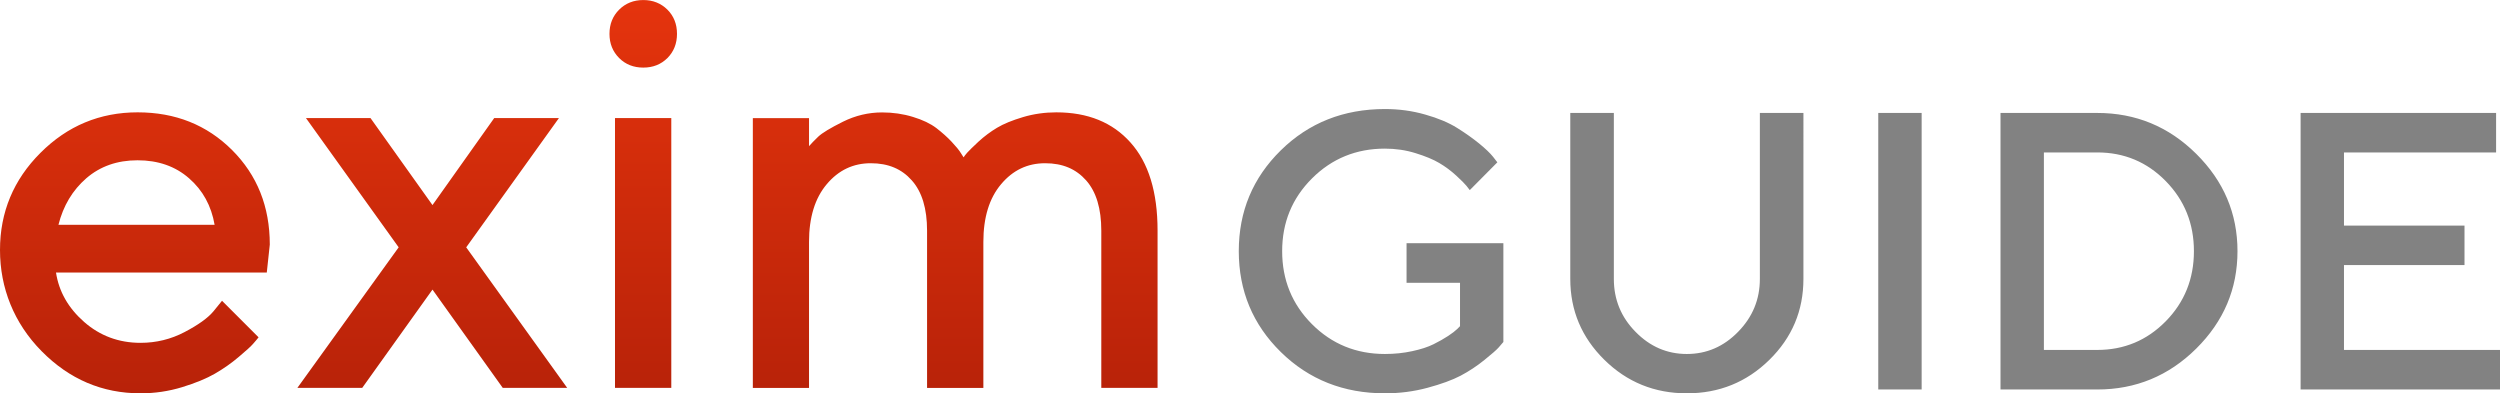
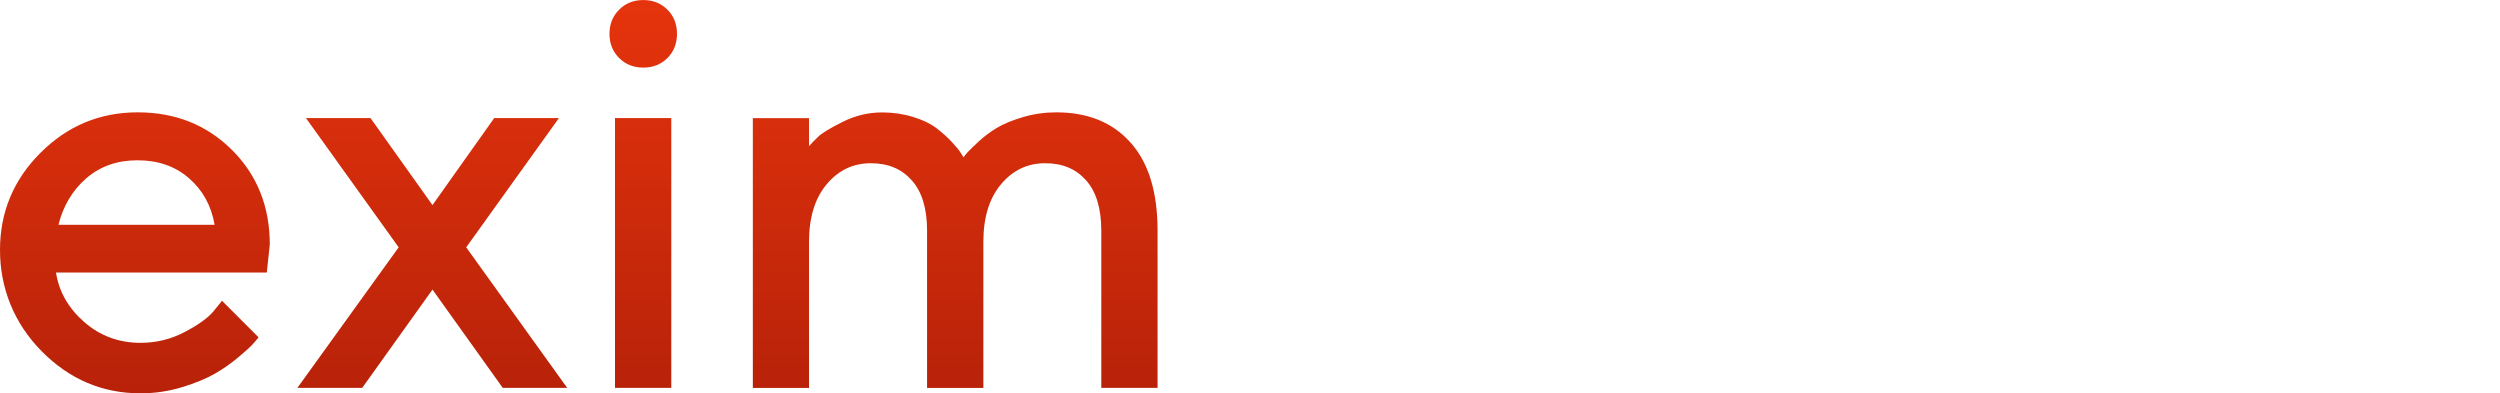
<svg xmlns="http://www.w3.org/2000/svg" id="_Слой_1" data-name="Слой 1" viewBox="0 0 697.2 109.69">
  <defs>
    <style>
      .cls-1 {
        fill: #828282;
      }

      .cls-1, .cls-2 {
        fill-rule: evenodd;
        stroke-width: 0px;
      }

      .cls-2 {
        fill: url(#GradientFill_1);
      }
    </style>
    <linearGradient id="GradientFill_1" data-name="GradientFill 1" x1="161.41" y1="0" x2="161.41" y2="109.79" gradientUnits="userSpaceOnUse">
      <stop offset="0" stop-color="#e5340d" />
      <stop offset="1" stop-color="#b82209" />
    </linearGradient>
  </defs>
  <path class="cls-2" d="m74.4,76.02l.84-7.81c0-10.58-3.5-19.36-10.53-26.38-7.03-7-15.8-10.5-26.33-10.5s-19.57,3.76-27.09,11.29C3.76,50.13,0,59.17,0,69.72s3.87,20.38,11.6,28.21c7.73,7.84,16.93,11.76,27.59,11.76,3.97,0,7.84-.57,11.6-1.72,3.74-1.15,6.79-2.4,9.14-3.76,2.35-1.36,4.57-2.9,6.66-4.68,2.09-1.75,3.45-3,4.08-3.74.65-.73,1.12-1.31,1.44-1.72l-10.19-10.19-2.38,2.93c-1.57,1.88-4.26,3.81-8.07,5.8-3.79,1.99-7.89,3-12.28,3-6.06,0-11.31-1.96-15.73-5.83-4.42-3.89-7.03-8.46-7.84-13.77h58.78Zm-36.05-31.32c5.75,0,10.55,1.67,14.37,5.02,3.84,3.34,6.22,7.68,7.13,12.98H16.3c1.33-5.3,3.92-9.64,7.76-12.98,3.87-3.34,8.62-5.02,14.29-5.02h0Zm91.67,24.27l25.86-36.05h-18.05l-17.22,24.27-17.29-24.27h-18l25.86,36.05-28.24,39.19h18.08l19.59-27.4,19.59,27.4h17.97l-28.16-39.19h0Zm57.19-36.05h-15.7v75.24h15.7V32.92h0Zm1.59-23.48c0-2.72-.89-4.96-2.66-6.74-1.8-1.78-4.05-2.69-6.74-2.69s-4.96.91-6.74,2.69c-1.78,1.78-2.69,4.02-2.69,6.74s.91,4.94,2.69,6.74c1.78,1.78,4.02,2.67,6.74,2.67s4.94-.89,6.74-2.67c1.78-1.8,2.66-4.05,2.66-6.74h0Zm118.32,98.72h15.7v-43.86c0-10.76-2.51-18.94-7.55-24.56-5.02-5.62-11.91-8.41-20.69-8.41-3.21,0-6.32.44-9.3,1.33-2.98.89-5.41,1.88-7.24,2.98-1.83,1.1-3.55,2.38-5.17,3.87-1.59,1.49-2.64,2.51-3.13,3.06-.47.57-.84.99-1.02,1.31l-.78-1.23c-.5-.81-1.36-1.86-2.56-3.13-1.2-1.28-2.61-2.53-4.23-3.79-1.65-1.25-3.81-2.3-6.56-3.13-2.72-.84-5.59-1.25-8.59-1.25-3.79,0-7.42.86-10.92,2.59-3.5,1.75-5.8,3.13-6.9,4.18-1.1,1.04-1.93,1.93-2.56,2.64v-7.81h-15.67v75.24h15.67v-40.73c0-6.82,1.65-12.2,4.94-16.09,3.29-3.92,7.39-5.85,12.28-5.85s8.62,1.59,11.44,4.78c2.85,3.19,4.26,7.86,4.26,14.03v43.86h15.7v-40.73c0-6.82,1.65-12.2,4.94-16.09,3.29-3.92,7.37-5.85,12.28-5.85s8.6,1.59,11.44,4.78c2.82,3.19,4.23,7.86,4.23,14.03v43.86Z" />
-   <path class="cls-1" d="m392.26,67.84v11.03h14.91v12.1l-.81.81c-.51.5-1.34,1.14-2.5,1.91-1.17.77-2.53,1.54-4.08,2.31-1.54.77-3.52,1.41-5.93,1.93-2.42.53-4.96.79-7.62.79-8.02,0-14.81-2.77-20.36-8.33-5.54-5.56-8.3-12.34-8.3-20.34s2.77-14.76,8.33-20.3c5.54-5.53,12.34-8.3,20.32-8.3,3.01,0,5.87.42,8.57,1.27,2.72.84,4.9,1.74,6.59,2.74,1.69.99,3.27,2.17,4.74,3.52,1.47,1.36,2.4,2.29,2.83,2.83.4.51.72.92.94,1.21l7.69-7.75-1.17-1.51c-.83-1.05-2.13-2.28-3.87-3.71-1.76-1.43-3.82-2.9-6.17-4.37-2.35-1.47-5.31-2.72-8.9-3.73-3.58-1.03-7.32-1.54-11.23-1.54-11.55,0-21.22,3.84-29.04,11.51-7.82,7.67-11.73,17.05-11.73,28.12s3.91,20.47,11.73,28.14c7.82,7.67,17.49,11.51,29.04,11.51,4.09,0,8.04-.51,11.86-1.54,3.82-1.03,6.9-2.15,9.25-3.38,2.35-1.25,4.55-2.7,6.61-4.37,2.07-1.67,3.4-2.83,3.98-3.49.59-.66,1.03-1.17,1.32-1.54v-27.54h-27Zm78.17,30.88c-5.51,0-10.28-2.06-14.3-6.17-4.04-4.09-6.06-9.01-6.06-14.76V31.49h-12.15v46.3c0,8.79,3.16,16.3,9.49,22.54,6.33,6.24,14.01,9.36,23.02,9.36s16.69-3.12,23.02-9.34c6.33-6.22,9.49-13.73,9.49-22.56V31.49h-12.15v46.3c0,5.71-2.02,10.61-6.06,14.74-4.02,4.13-8.79,6.19-14.3,6.19h0Zm53.38,9.9h12.1V31.49h-12.1v77.12h0Zm34.09-77.12v77.12h26.99c10.72,0,19.92-3.8,27.59-11.4,7.67-7.6,11.51-16.65,11.51-27.17s-3.84-19.55-11.51-27.15c-7.67-7.6-16.87-11.4-27.59-11.4h-26.99Zm26.99,11.01c7.49,0,13.86,2.66,19.09,7.99,5.23,5.34,7.86,11.84,7.86,19.55s-2.63,14.23-7.86,19.55c-5.23,5.32-11.6,7.99-19.09,7.99h-14.89v-55.07h14.89Zm68.8,55.07v-23.66h33.61v-11.01h-33.61v-20.4h42.42v-11.01h-54.52v77.12h55.61v-11.03h-43.51Z" />
</svg>